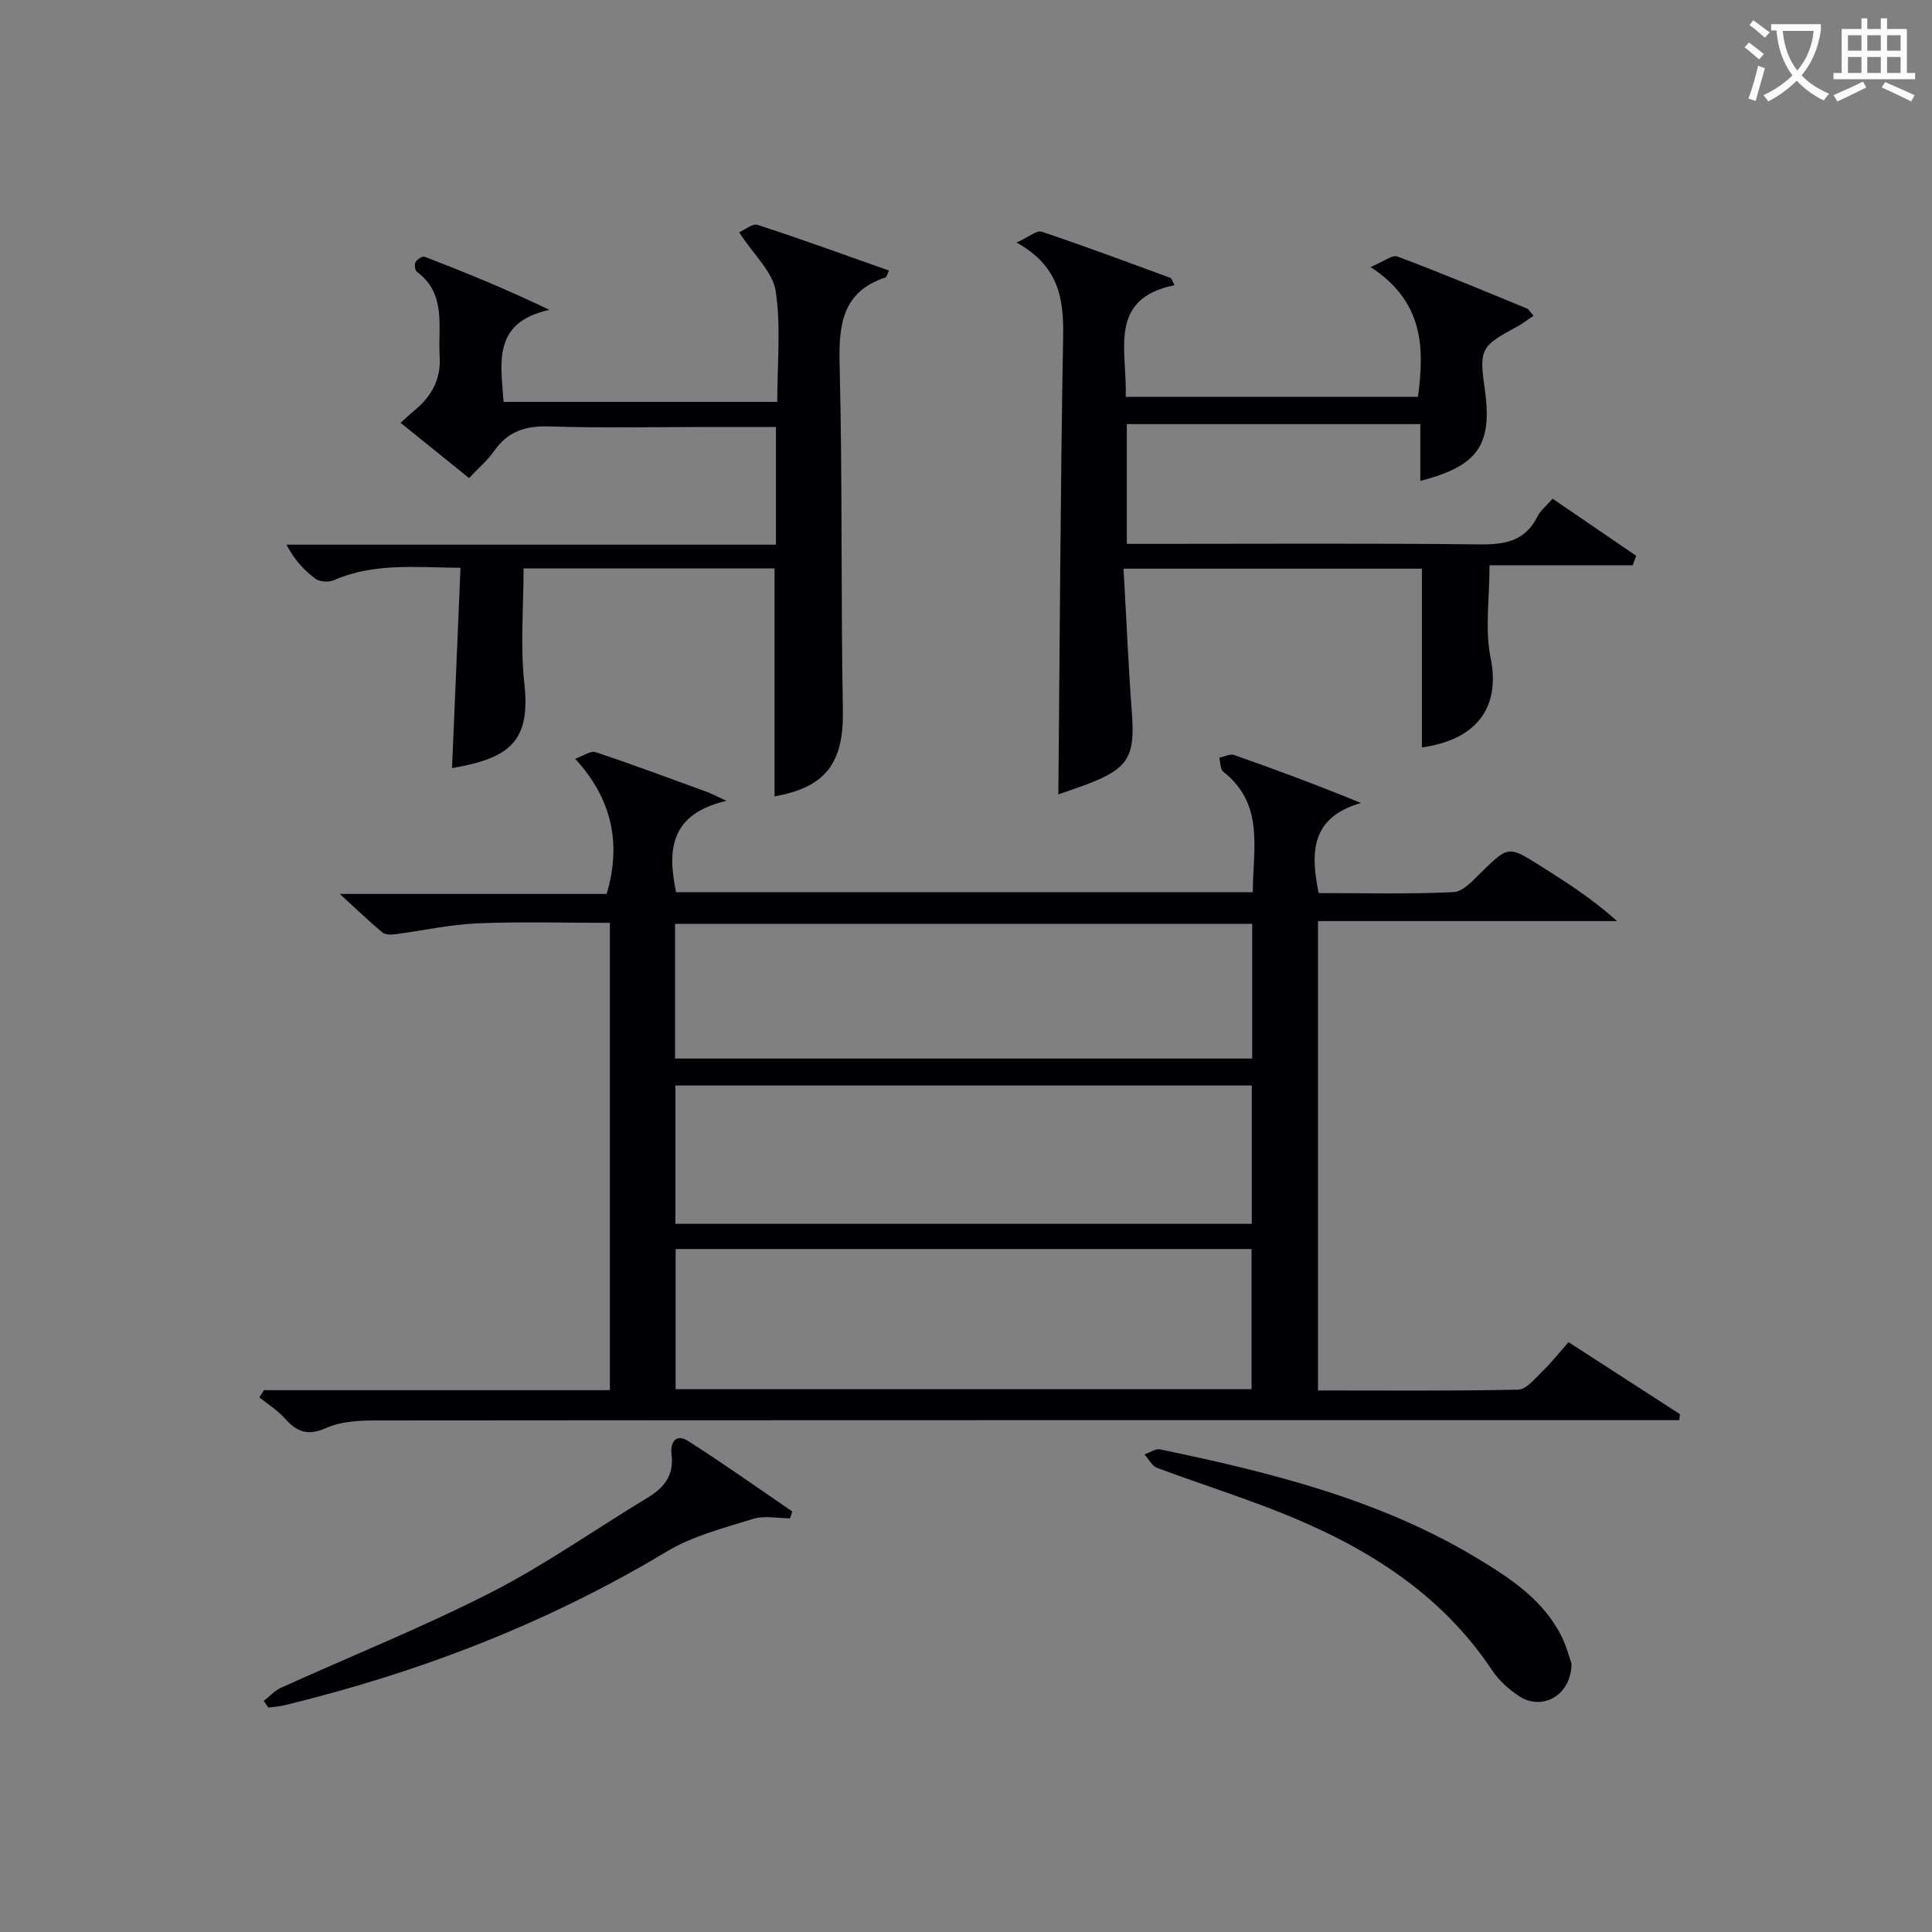
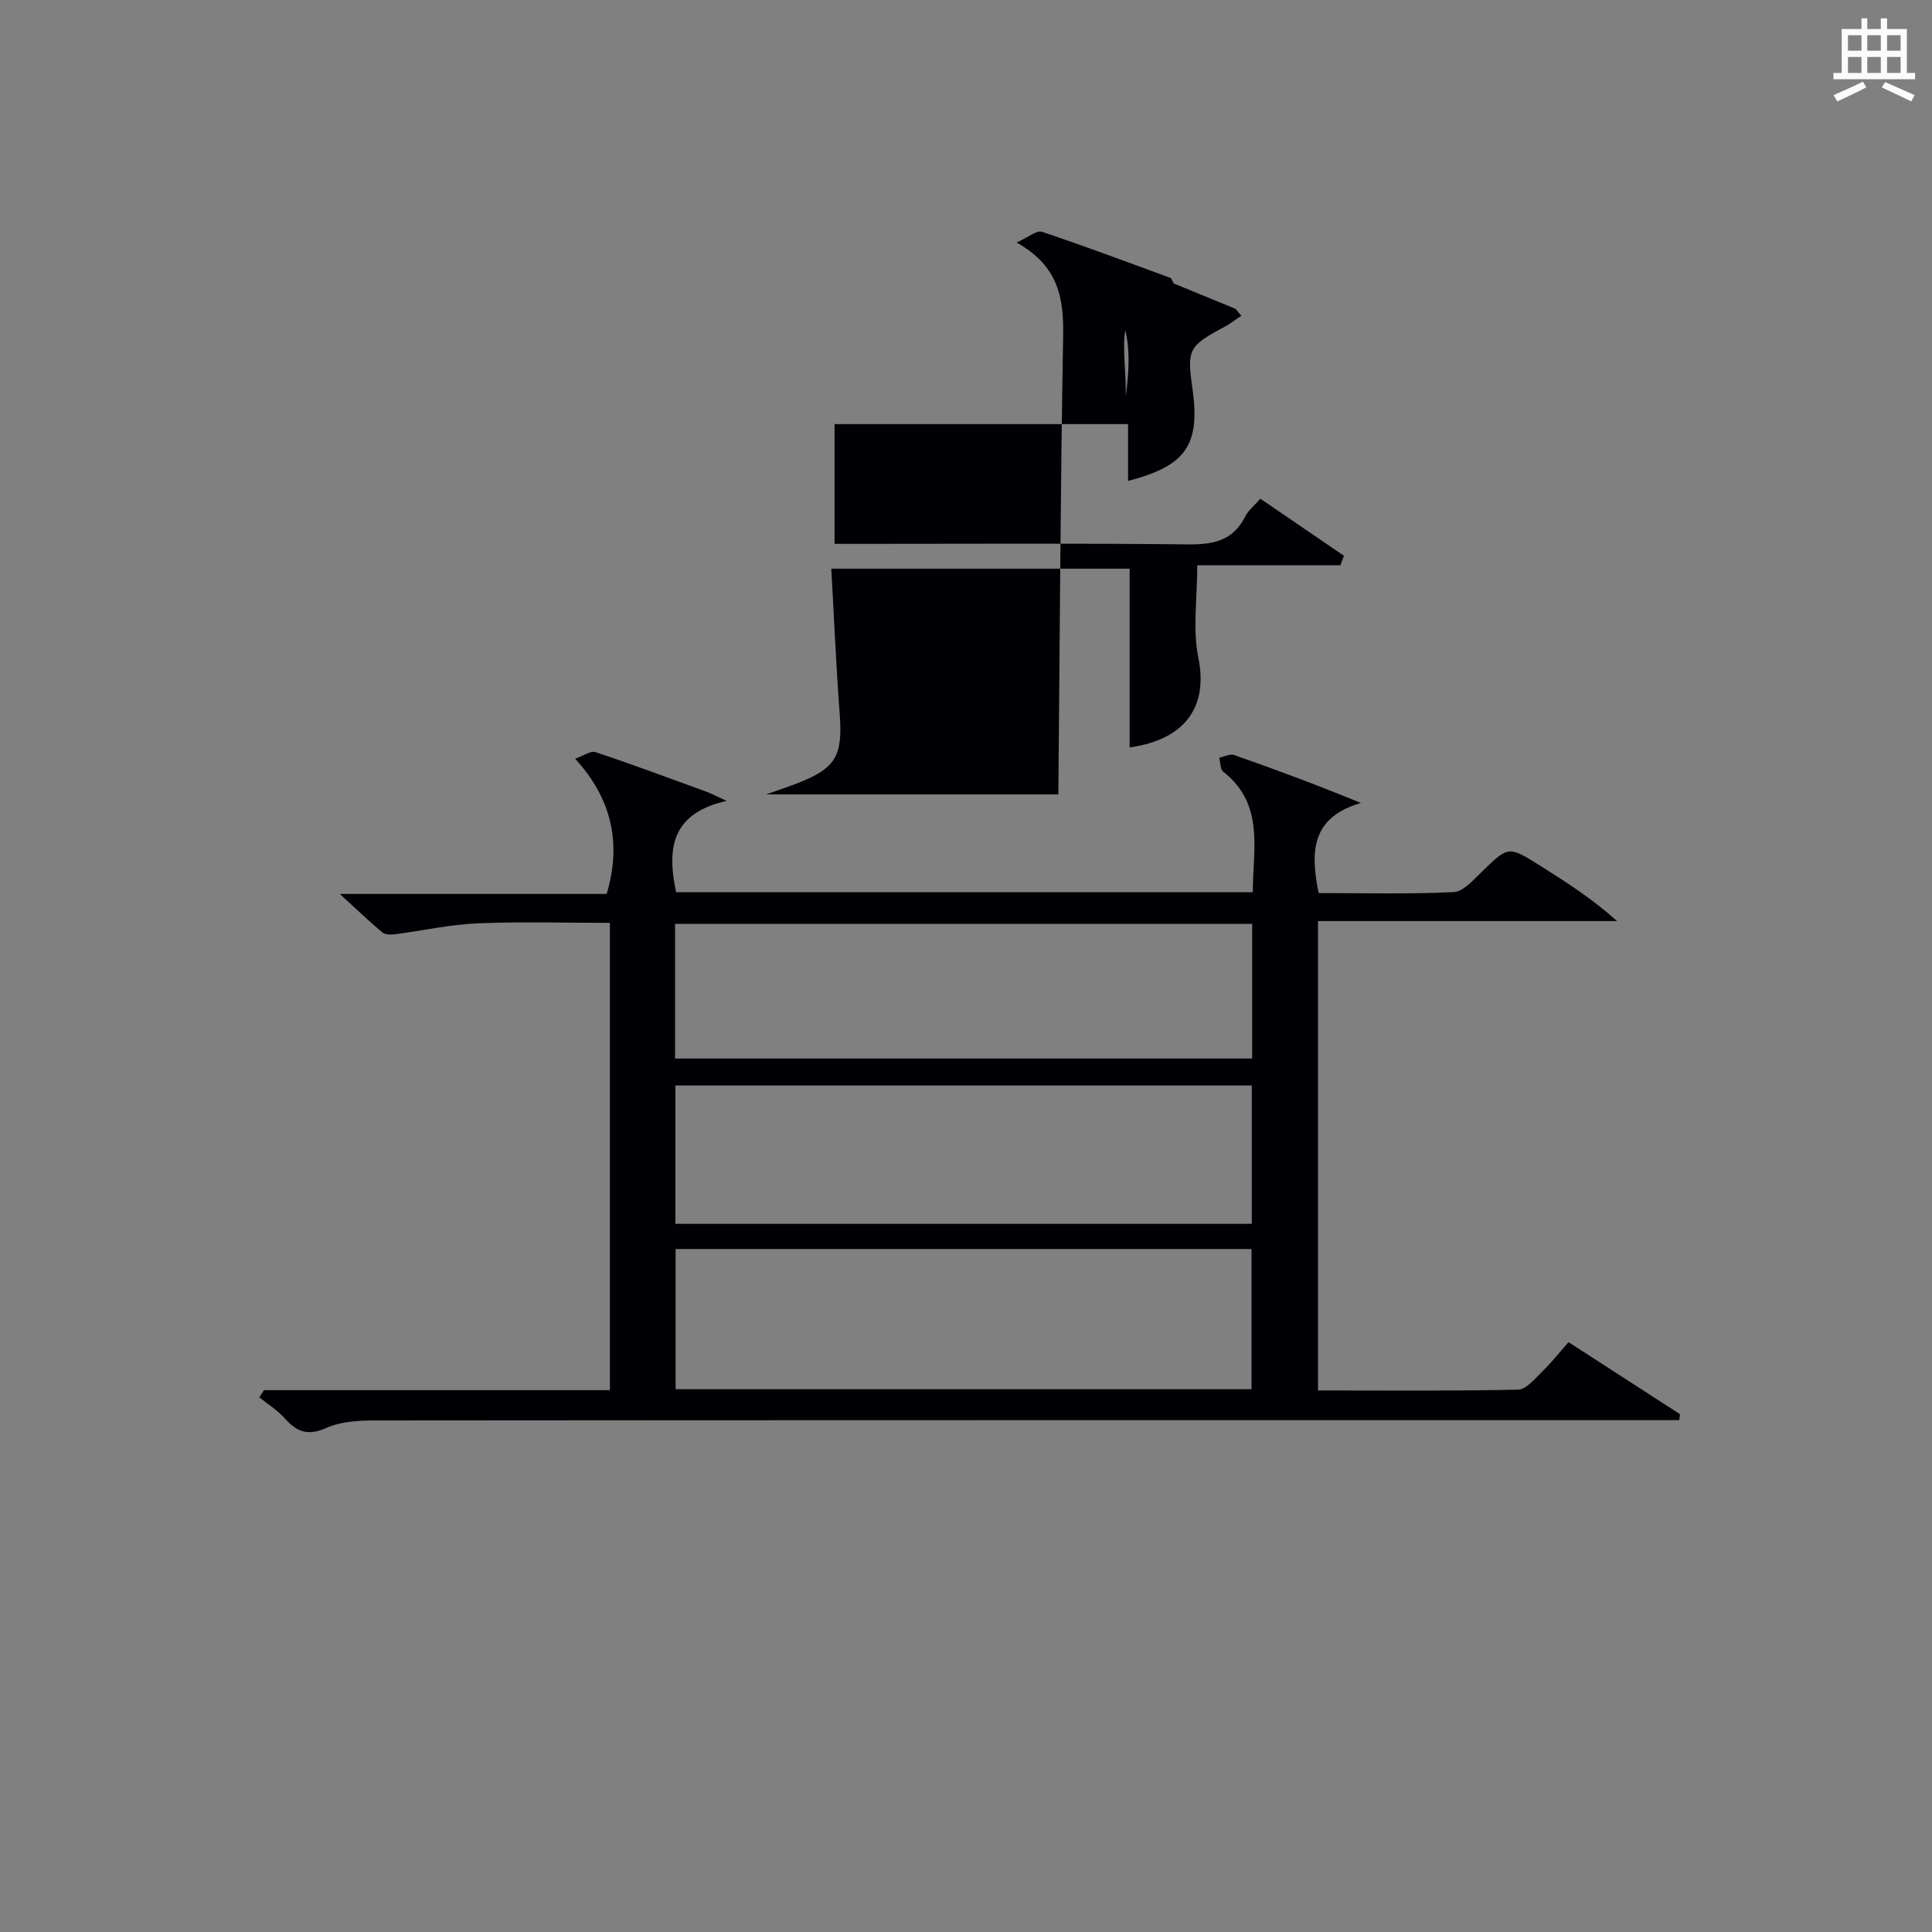
<svg xmlns="http://www.w3.org/2000/svg" enable-background="new 0 0 400 400" viewBox="0 0 400 400">
  <rect x="0" y="0" width="400" height="400" fill="#808080" stroke="none" />
  <g fill="#010105">
    <path d="m54.65 287.82h71.62c0-32.26 0-64.16 0-96.75-9.25 0-18.35-.28-27.43.1-5.71.24-11.38 1.53-17.07 2.26-.86.11-2.03.1-2.61-.38-2.74-2.29-5.32-4.77-8.81-7.97h55.25c3.11-10.41 1.1-19.69-6.52-27.99 1.68-.58 3.19-1.71 4.22-1.37 7.71 2.57 15.33 5.42 22.97 8.2.92.33 1.78.8 4.16 1.89-11.63 2.66-12.32 10.07-10.45 18.91h119.4c0-8.95 2.5-18.18-6.12-24.95-.64-.5-.57-1.9-.83-2.89 1.04-.21 2.23-.86 3.09-.56 8.56 3 17.07 6.16 26.25 9.93-10.41 3-10.46 10.23-8.76 18.65 9.36 0 18.67.25 27.95-.2 2-.1 4.06-2.49 5.78-4.16 5.57-5.38 5.52-5.46 12.11-1.32 5.44 3.42 10.85 6.9 15.95 11.48-20.49 0-40.98 0-61.92 0v97.18c13.88 0 27.66.13 41.42-.17 1.69-.04 3.47-2.25 4.97-3.71 1.9-1.84 3.55-3.94 5.48-6.12 8.12 5.25 15.6 10.08 23.07 14.91-.05.41-.1.83-.14 1.24-1.83 0-3.67 0-5.5 0-88.13 0-176.26-.02-264.4.06-3.43 0-7.18.19-10.22 1.55-3.82 1.71-6.09.83-8.59-1.97-1.5-1.69-3.5-2.93-5.28-4.37.32-.47.64-.97.96-1.48zm204.52-34.44c0-9.82 0-19.19 0-28.64-40 0-79.58 0-119.34 0v28.64zm-119.29 5.22v29.02h119.24c0-9.85 0-19.38 0-29.02-39.92 0-79.37 0-119.24 0zm-.12-39.44h119.49c0-9.52 0-18.61 0-27.89-39.94 0-79.54 0-119.49 0z" />
-     <path d="m219.12 164.47c.3-31.88.43-63.31.99-94.73.14-7.83-.8-14.61-9.65-19.53 2.56-1.15 4.2-2.58 5.24-2.23 8.95 3 17.79 6.31 26.64 9.56.23.08.32.55.83 1.5-13.97 2.86-9.74 13.68-10.11 23.12h60.51c1.36-10.12 1.23-19.67-9.8-26.87 2.59-1.07 4.44-2.59 5.57-2.17 9.01 3.37 17.89 7.09 26.79 10.75.39.16.63.67 1.38 1.51-1.33.88-2.43 1.73-3.64 2.38-7.22 3.85-7.63 4.61-6.5 12.49 1.7 11.84-1.23 16.18-13.31 19.32 0-3.84 0-7.61 0-11.76-20.37 0-40.41 0-60.76 0v24.79h5.59c22.49 0 44.98-.14 67.46.11 5.25.06 9.42-.68 11.96-5.76.64-1.28 1.89-2.26 3.14-3.7 5.87 4.01 11.59 7.91 17.31 11.82-.24.65-.49 1.31-.73 1.96-9.82 0-19.64 0-29.64 0 0 6.98-.98 13.28.22 19.13 2.03 9.88-2.42 16.92-14.22 18.59 0-12.22 0-24.45 0-37.01-20.17 0-40.57 0-61.77 0 .58 10.26 1 20.19 1.74 30.09.65 8.79-.78 11.29-9.22 14.51-2.17.82-4.37 1.55-6.02 2.13z" />
-     <path d="m153.04 48.11c1.05-.45 2.73-1.9 3.83-1.54 9.1 2.95 18.09 6.24 27.17 9.44-.39.85-.46 1.34-.67 1.41-9.07 3.01-9.74 9.88-9.53 18.2.59 23.8.24 47.63.67 71.44.19 10.76-3.42 15.93-14.15 17.82 0-15.66 0-31.29 0-47.2-17.13 0-34.39 0-51.96 0 0 8.04-.7 16.03.16 23.84 1.32 12.03-3.04 15.45-14.97 17.51.58-13.68 1.16-27.35 1.75-41.47-9.39-.09-17.98-1.05-26.24 2.57-1.06.46-2.92.34-3.81-.32-2.34-1.74-4.35-3.92-5.98-7.04h101.34c0-8.33 0-16.04 0-24.37-4.52 0-8.98 0-13.44 0-11.16 0-22.33.24-33.48-.11-4.93-.16-8.62 1.02-11.46 5.13-1.31 1.89-3.14 3.42-5.16 5.56-4.62-3.73-9.23-7.45-14.17-11.44 1.01-.91 1.89-1.75 2.83-2.53 3.53-2.92 5.56-6.43 5.26-11.24-.39-6.17 1.48-12.87-4.71-17.5-.41-.3-.56-1.54-.28-2.02.33-.57 1.44-1.27 1.9-1.09 8.44 3.27 16.83 6.66 25.79 10.99-11.82 2.62-10.04 10.92-9.47 19.06h56.66c0-7.77.79-15.5-.32-22.94-.58-3.93-4.45-7.38-7.56-12.16z" />
-     <path d="m163.58 314.35c-2.57 0-5.32-.61-7.66.12-6.09 1.89-12.51 3.53-17.9 6.77-24.72 14.85-51.23 25.04-79.15 31.82-1.08.26-2.21.32-3.32.47-.32-.46-.63-.91-.95-1.37 1.19-.92 2.25-2.12 3.58-2.73 14.5-6.57 29.33-12.5 43.5-19.74 11.21-5.73 21.59-13.08 32.4-19.61 3.43-2.08 5.5-4.65 4.95-8.92-.31-2.46.86-4.45 3.41-2.83 7.33 4.66 14.42 9.71 21.6 14.61-.16.48-.31.95-.46 1.41z" />
-     <path d="m325.36 344.41c-.01 6.55-5.98 9.86-10.73 6.83-2.18-1.39-4.28-3.3-5.71-5.44-10.7-16.06-26.24-25.62-43.65-32.58-8.46-3.38-17.17-6.12-25.71-9.32-1.07-.4-1.75-1.83-2.61-2.78 1.09-.37 2.29-1.24 3.26-1.04 22.77 4.76 45.3 10.3 65.51 22.47 6.99 4.21 13.86 8.7 17.65 16.38 1 2.05 1.57 4.31 1.99 5.48z" />
+     <path d="m219.12 164.47c.3-31.88.43-63.31.99-94.73.14-7.83-.8-14.61-9.65-19.53 2.56-1.15 4.2-2.58 5.24-2.23 8.95 3 17.79 6.31 26.64 9.56.23.08.32.55.83 1.5-13.97 2.86-9.74 13.68-10.11 23.12c1.36-10.12 1.23-19.67-9.8-26.87 2.59-1.07 4.44-2.59 5.57-2.17 9.01 3.37 17.89 7.09 26.79 10.75.39.16.63.67 1.38 1.51-1.33.88-2.43 1.73-3.64 2.38-7.22 3.85-7.63 4.61-6.5 12.49 1.7 11.84-1.23 16.18-13.31 19.32 0-3.84 0-7.61 0-11.76-20.37 0-40.41 0-60.76 0v24.79h5.59c22.49 0 44.98-.14 67.46.11 5.25.06 9.42-.68 11.96-5.76.64-1.28 1.89-2.26 3.14-3.7 5.87 4.01 11.59 7.91 17.31 11.82-.24.65-.49 1.31-.73 1.96-9.82 0-19.64 0-29.64 0 0 6.98-.98 13.28.22 19.13 2.03 9.88-2.42 16.92-14.22 18.59 0-12.22 0-24.45 0-37.01-20.17 0-40.57 0-61.77 0 .58 10.26 1 20.19 1.74 30.09.65 8.79-.78 11.29-9.22 14.51-2.17.82-4.37 1.55-6.02 2.13z" />
  </g>
-   <path d="m362.1 8.8c1.1.8 2.1 1.6 3.1 2.4l-1 1.1c-1.3-1.1-2.3-2-3-2.5zm1.9 4.8c.5.2.9.4 1.4.5-.6 2.3-1.3 4.5-1.9 6.8l-1.5-.5c.8-2.1 1.4-4.3 2-6.8zm-1-9.4c1.3.9 2.4 1.8 3.4 2.5l-1 1.1c-1.4-1.2-2.4-2.1-3.2-2.6zm3.7 2.2v-1.4h10.3v1.2c-.5 3.6-1.8 6.8-4 9.4 1.5 1.6 3.4 2.8 5.7 3.8-.3.4-.7.8-1.1 1.4-2.3-1.1-4.1-2.5-5.6-4.1-1.6 1.6-3.6 3.1-5.9 4.3-.3-.5-.7-.9-1-1.3 2.4-1.1 4.4-2.5 6-4.1-1.9-2.5-3-5.6-3.3-9.3h-1.1zm8.8 0h-6.4c.3 3.3 1.3 6 3 8.2 2-2.3 3.1-5.1 3.4-8.2z" fill="#fcfbfa" />
  <path d="m385.3 3.8h1.3v2.2h2.8v-2.2h1.3v2.2h4.1v9.1h1.7v1.3h-16.9v-1.3h1.7v-9.1h4.1v-2.2zm.4 13.1.7 1.2c-1.8.9-3.8 1.9-6 2.9-.2-.4-.5-.8-.8-1.3 2.3-1 4.3-1.9 6.1-2.8zm-3.1-6.4h2.8v-3.2h-2.8zm0 4.6h2.8v-3.3h-2.8zm4-4.6h2.8v-3.2h-2.8zm0 4.6h2.8v-3.3h-2.8zm3.7 1.9c2.1.9 4.1 1.8 6.1 2.7l-.7 1.3c-2.2-1.1-4.2-2-6.1-2.9zm3.2-9.7h-2.8v3.2h2.8zm-2.8 7.8h2.8v-3.3h-2.8z" fill="#fcfbfa" />
</svg>